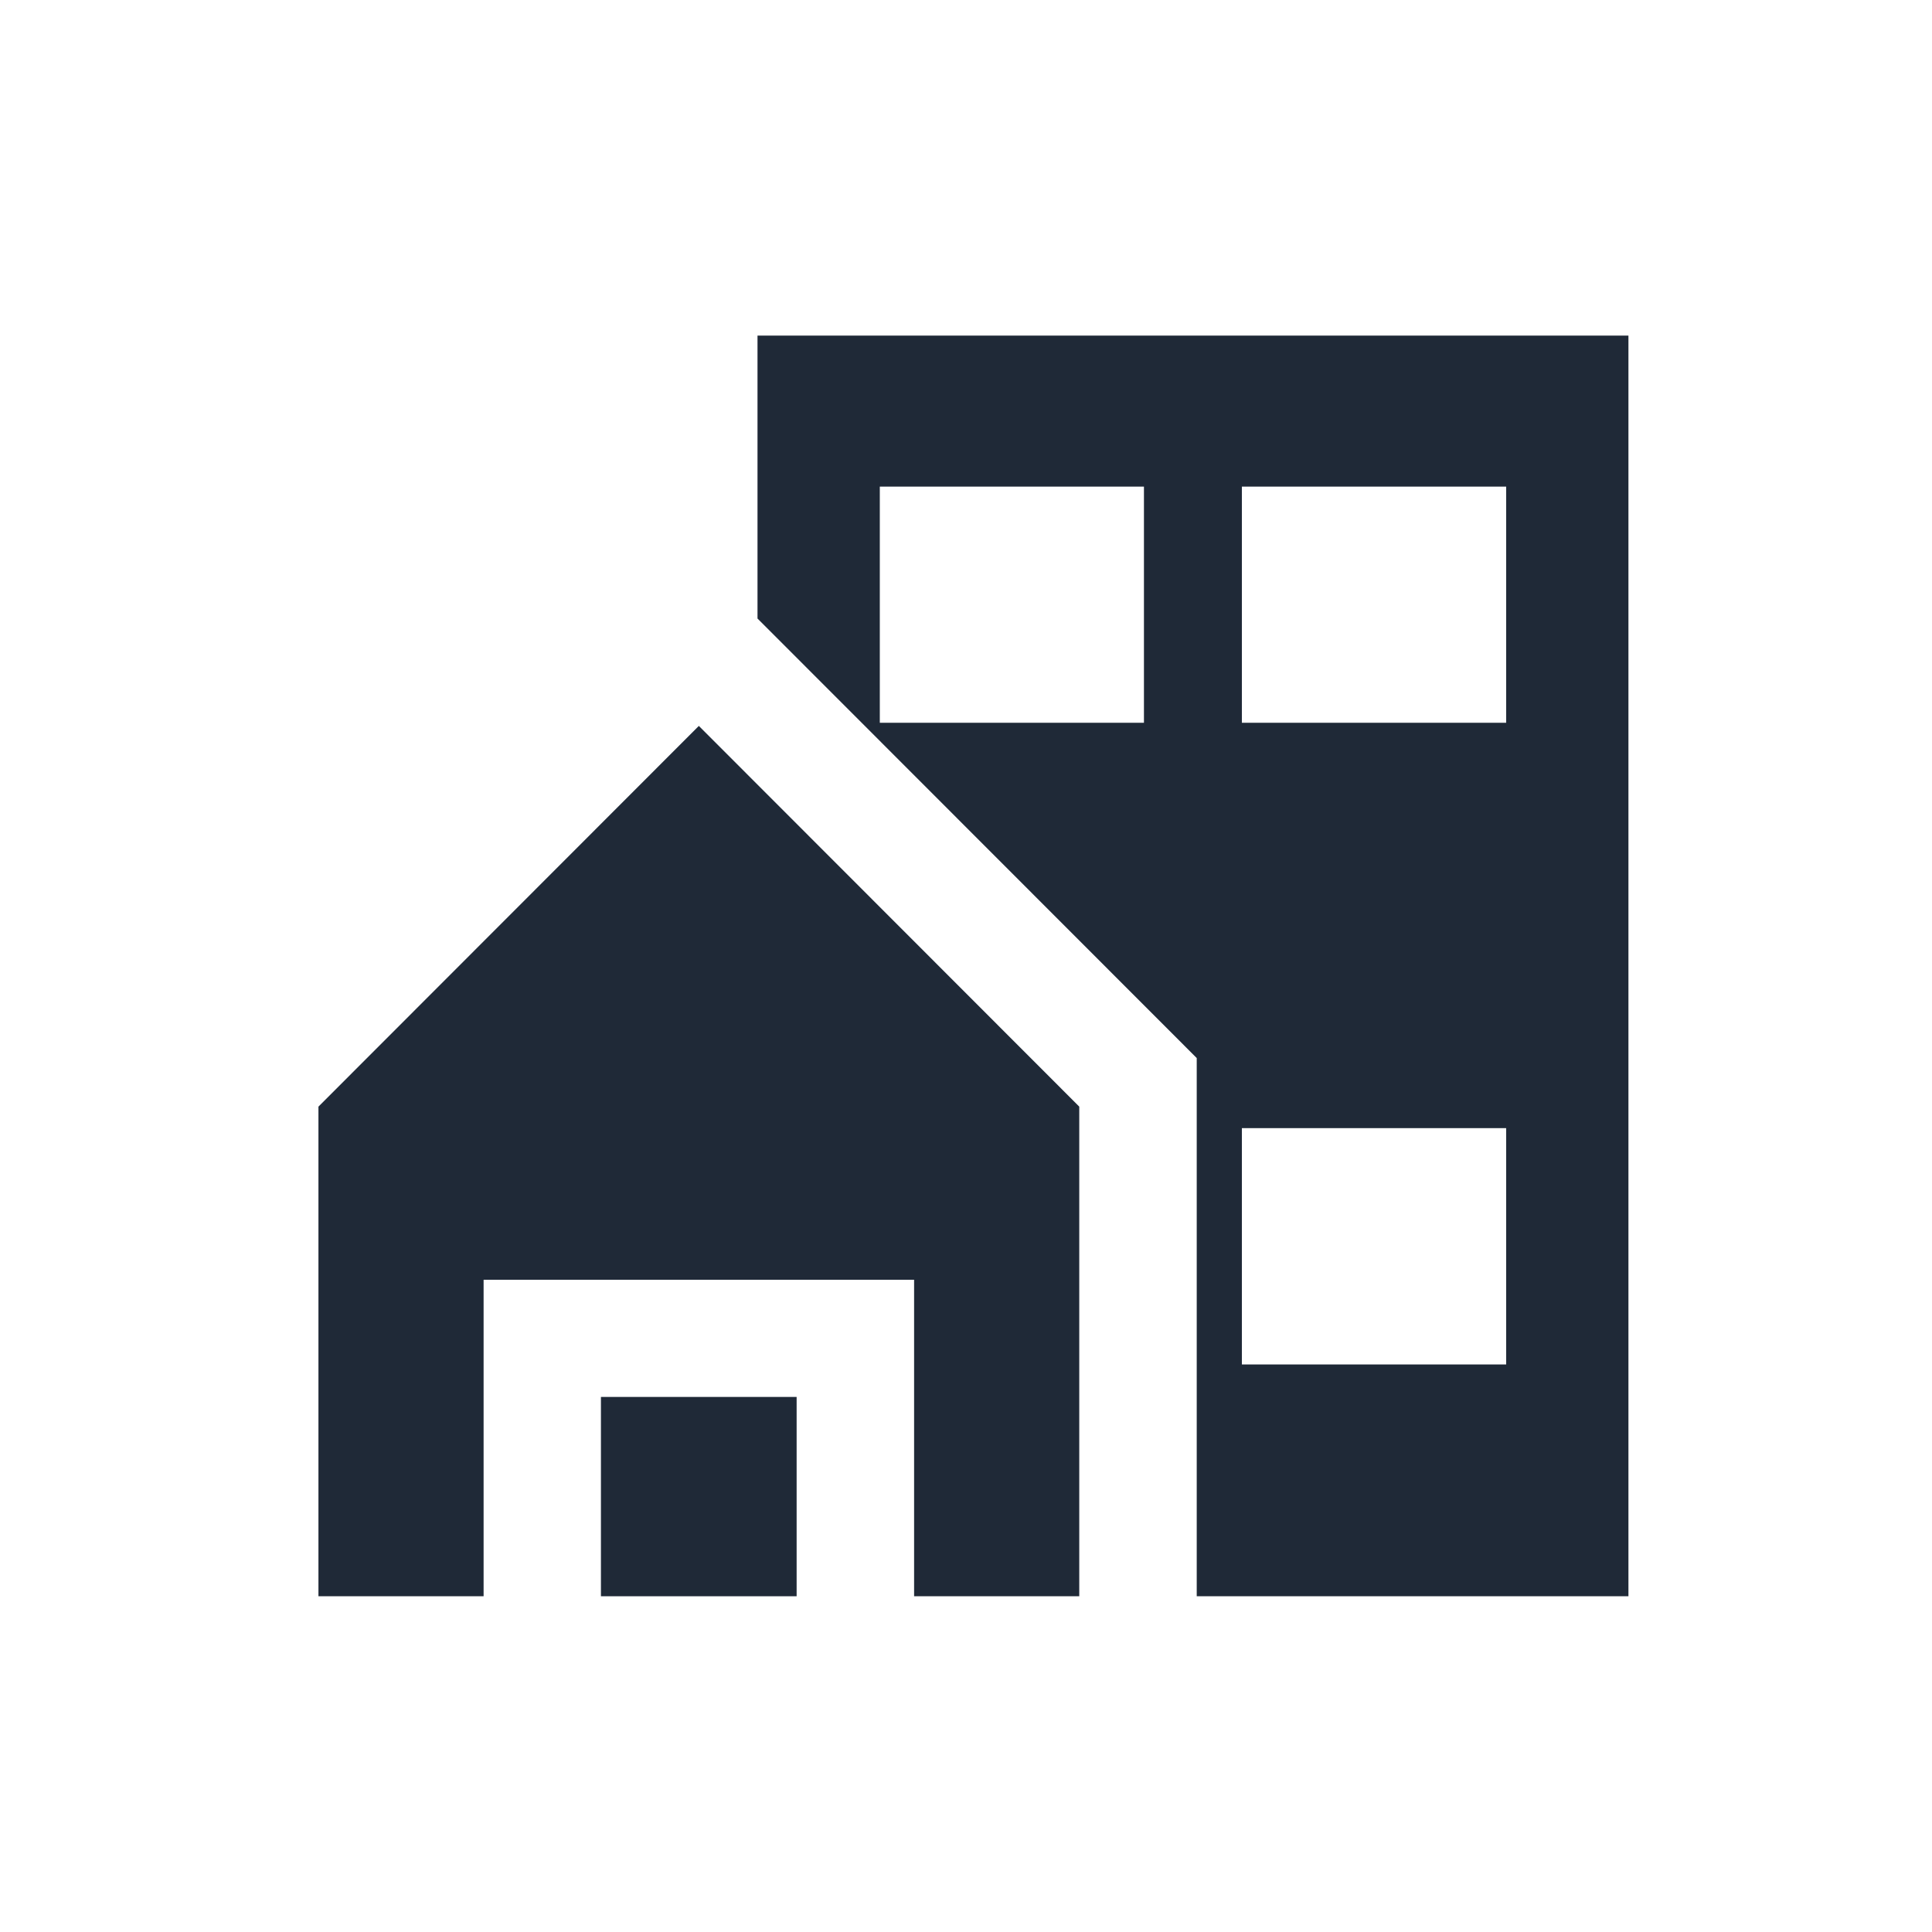
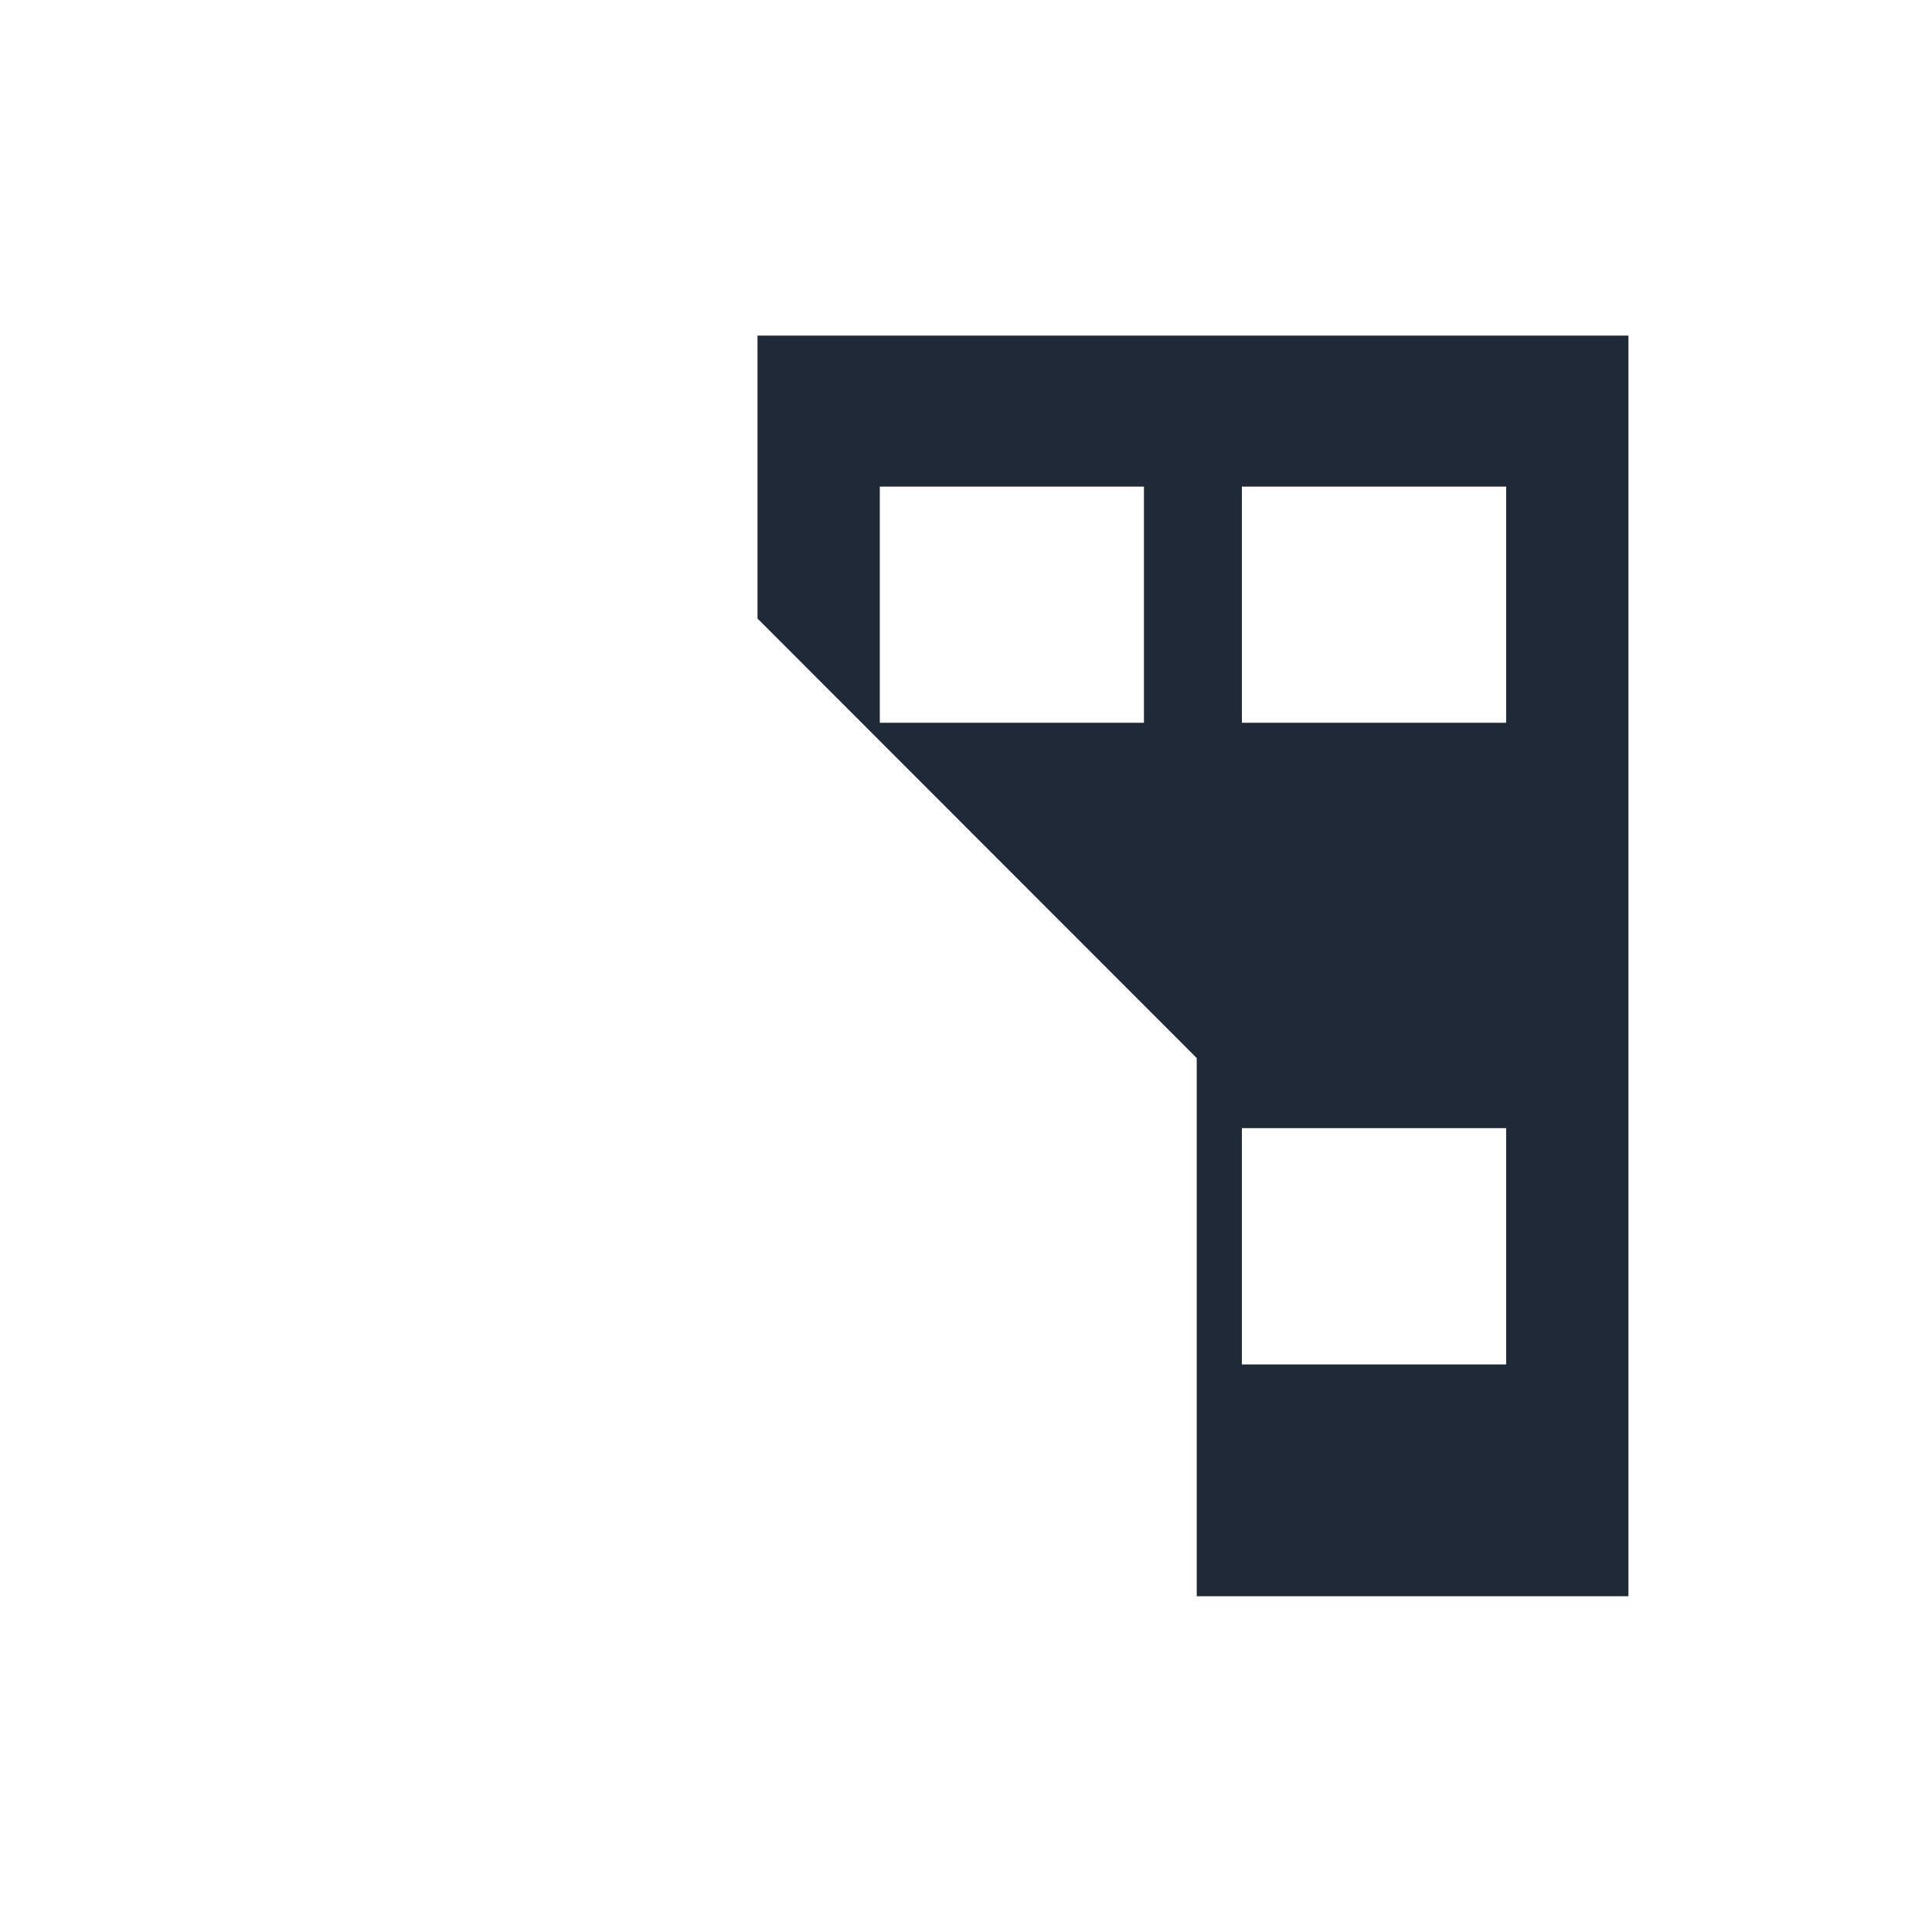
<svg xmlns="http://www.w3.org/2000/svg" width="500" zoomAndPan="magnify" viewBox="0 0 375 375" height="500" preserveAspectRatio="xMidYMid meet" version="1.0">
  <path fill="#1f2937" d="M 147.031 65.137 L 147.031 120.055 L 232.285 205.367 L 232.285 309.832 L 316.078 309.832 L 316.078 65.137 Z M 222.066 140.285 L 170.77 140.285 L 170.77 94.449 L 222.039 94.449 L 222.039 140.285 Z M 292.344 264.84 L 241.047 264.84 L 241.047 218.973 L 292.344 218.973 Z M 292.344 140.285 L 241.047 140.285 L 241.047 94.449 L 292.344 94.449 Z M 292.344 140.285" fill-opacity="1" fill-rule="nonzero" />
-   <path fill="#1f2937" d="M 116.641 271.145 L 154.625 271.145 L 154.625 309.832 L 116.641 309.832 Z M 116.641 271.145" fill-opacity="1" fill-rule="nonzero" />
-   <path fill="#1f2937" d="M 61.809 214.797 L 61.809 309.832 L 93.867 309.832 L 93.867 248.402 L 177.426 248.402 L 177.426 309.832 L 209.484 309.832 L 209.484 214.797 L 135.645 140.898 Z M 61.809 214.797" fill-opacity="1" fill-rule="nonzero" />
</svg>